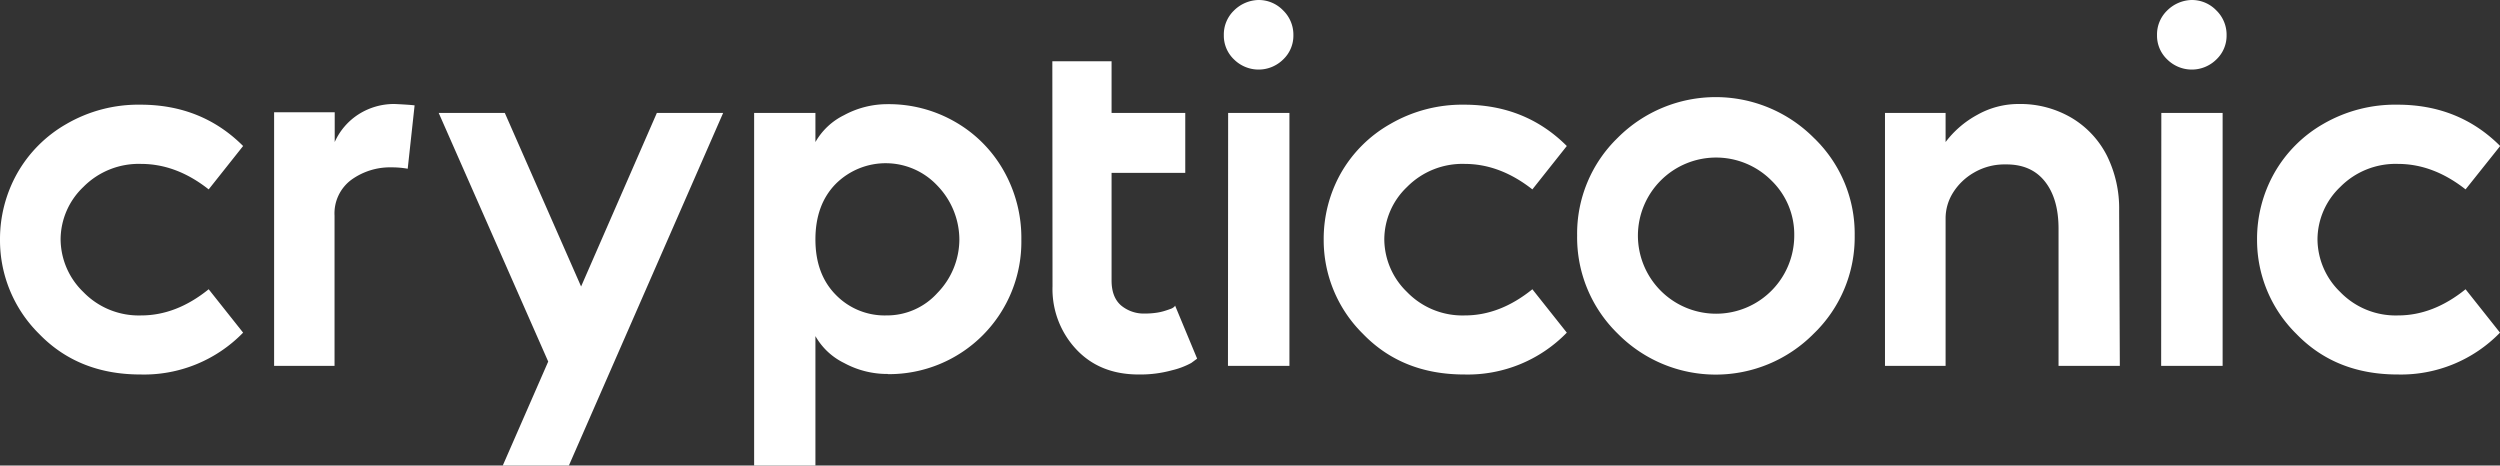
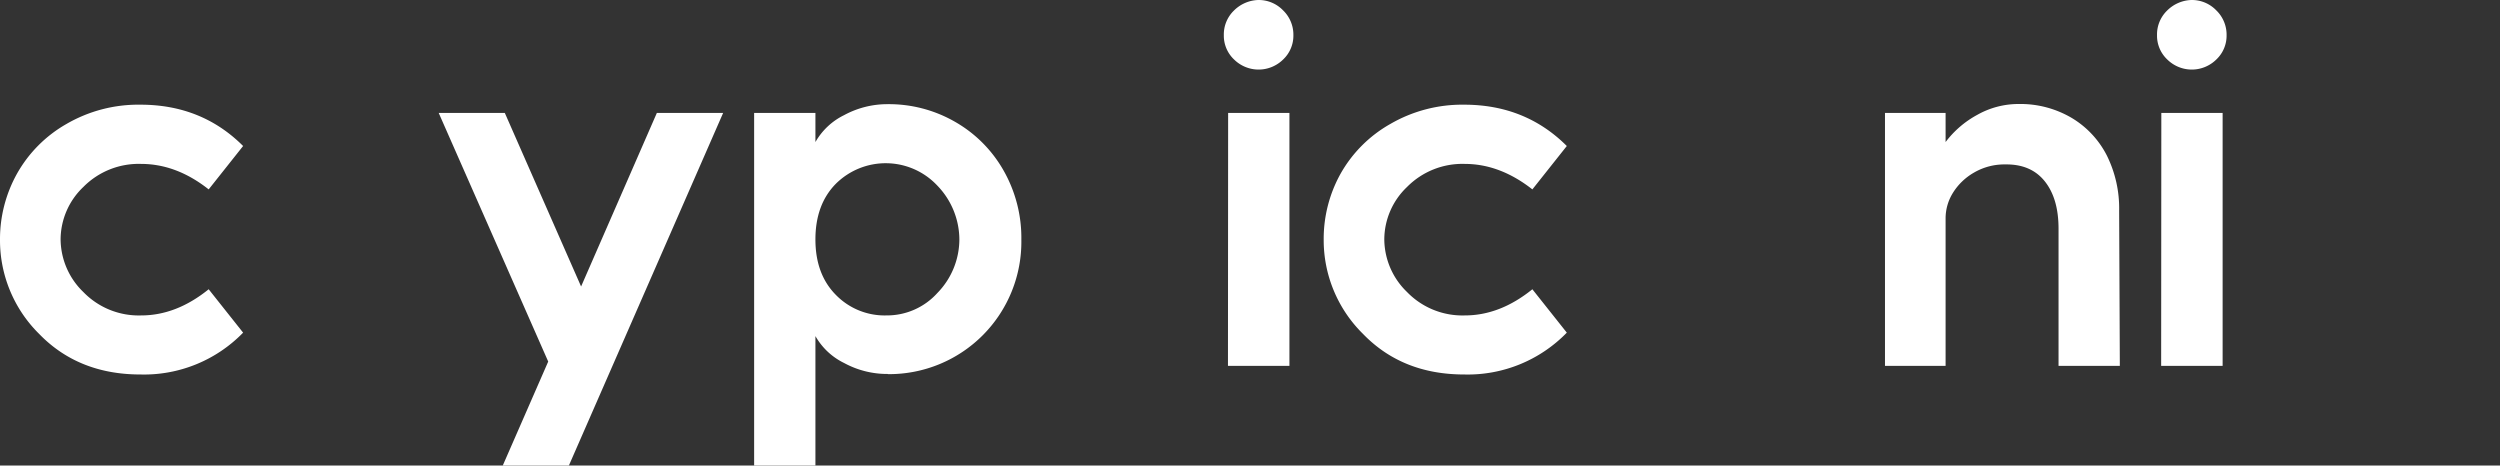
<svg xmlns="http://www.w3.org/2000/svg" viewBox="0 0 580.8 108.16">
  <rect x="0" y="0" width="580.8" height="108.16" fill="#333333" stroke="none" />
  <defs>
    <style>.cls-1{fill:#fff;}</style>
  </defs>
  <g id="Layer_2" data-name="Layer 2">
    <g id="Layer_1-2" data-name="Layer 1">
      <path class="cls-1" d="M32.64,24.32q14.24,0,23.84,9.6L48.48,44Q41,38.09,32.8,38.08a18.07,18.07,0,0,0-13.44,5.36A16.9,16.9,0,0,0,14.08,55.6a17.16,17.16,0,0,0,5.28,12.24A17.91,17.91,0,0,0,32.8,73.28q8.16,0,15.68-6.08l8,10.08A32.09,32.09,0,0,1,32.64,87Q18.24,87,9.12,77.6A30.58,30.58,0,0,1,0,55.68,31.23,31.23,0,0,1,3.92,40.4,30.45,30.45,0,0,1,15.44,28.8,33.27,33.27,0,0,1,32.64,24.32Z" />
-       <path class="cls-1" d="M91.68,24.16c2.35.11,3.89.22,4.64.32L94.72,39.2A20.83,20.83,0,0,0,91,38.88a15.36,15.36,0,0,0-9.36,2.88,9.71,9.71,0,0,0-3.92,8.32V85H63.68V26.08H77.76V33a14.84,14.84,0,0,1,5.6-6.48A15.33,15.33,0,0,1,91.68,24.16Z" />
      <path class="cls-1" d="M117.28,26.24,135,66.56l17.6-40.32H168l-35.84,81.92H116.8L127.36,84,101.92,26.24h15.36Z" />
      <path class="cls-1" d="M206.24,86.88a21,21,0,0,1-10.16-2.56,15.42,15.42,0,0,1-6.64-6.24v30.08H175.2V26.24h14.24V33a15.53,15.53,0,0,1,6.64-6.24,21.08,21.08,0,0,1,10.16-2.56,30.79,30.79,0,0,1,15.6,4.08,30.09,30.09,0,0,1,11.28,11.28,31.65,31.65,0,0,1,4.16,16.16,30.74,30.74,0,0,1-31,31.2Zm-.32-13.6a15.77,15.77,0,0,0,11.84-5.2,17.9,17.9,0,0,0,5.12-12.4,18.12,18.12,0,0,0-5.12-12.56,16.43,16.43,0,0,0-23.6-.4q-4.71,4.8-4.72,12.88t4.72,12.88A15.83,15.83,0,0,0,205.92,73.28Z" />
-       <path class="cls-1" d="M244.48,14.24h13.76v12h17.12V40.16H258.24v25q0,3.84,2.16,5.76a8.23,8.23,0,0,0,5.68,1.92,16.58,16.58,0,0,0,2.4-.16,12.32,12.32,0,0,0,1.92-.4q.8-.24,1.44-.48a2.53,2.53,0,0,0,1-.56L273,71l5.12,12.32-1.36,1a17.82,17.82,0,0,1-4.4,1.68,27.76,27.76,0,0,1-7.84,1q-9,0-14.48-5.84a20.46,20.46,0,0,1-5.52-14.64Z" />
      <path class="cls-1" d="M292.32,0a7.86,7.86,0,0,1,5.76,2.4,7.86,7.86,0,0,1,2.4,5.76,7.6,7.6,0,0,1-2.4,5.68,8.11,8.11,0,0,1-11.36,0,7.6,7.6,0,0,1-2.4-5.68,7.72,7.72,0,0,1,2.32-5.68A8.35,8.35,0,0,1,292.32,0Zm-7,26.24h14.24V85H285.28Z" />
      <path class="cls-1" d="M340.16,24.32q14.23,0,23.84,9.6L356,44q-7.53-5.91-15.68-5.92a18.07,18.07,0,0,0-13.44,5.36A16.9,16.9,0,0,0,321.6,55.6a17.16,17.16,0,0,0,5.28,12.24,17.91,17.91,0,0,0,13.44,5.44q8.16,0,15.68-6.08l8,10.08A32.09,32.09,0,0,1,340.16,87q-14.4,0-23.52-9.44a30.58,30.58,0,0,1-9.12-21.92,31.12,31.12,0,0,1,3.92-15.28A30.45,30.45,0,0,1,323,28.8,33.27,33.27,0,0,1,340.16,24.32Z" />
-       <path class="cls-1" d="M375.84,32a32.16,32.16,0,0,1,45.52,0,30.83,30.83,0,0,1,9.52,22.72,31.09,31.09,0,0,1-9.52,22.8,32,32,0,0,1-45.52,0,31.21,31.21,0,0,1-9.44-22.8A31,31,0,0,1,375.84,32Zm35.68,9.92a18.16,18.16,0,0,0-31,12.8,18.16,18.16,0,0,0,36.32,0A17.44,17.44,0,0,0,411.52,41.92Z" />
      <path class="cls-1" d="M469,24.16a23.48,23.48,0,0,1,12.24,3.2,21.57,21.57,0,0,1,8.24,8.8A27.61,27.61,0,0,1,492.32,49l.16,36H478.24V53.12q0-7-3.2-11t-9.12-3.92a14,14,0,0,0-7.36,1.92,13.84,13.84,0,0,0-4.88,4.72A11.22,11.22,0,0,0,452,50.72V85H437.92V26.24H452V33a22.86,22.86,0,0,1,7.36-6.32A19.51,19.51,0,0,1,469,24.16Z" />
      <path class="cls-1" d="M509.12,0a7.86,7.86,0,0,1,5.76,2.4,7.86,7.86,0,0,1,2.4,5.76,7.6,7.6,0,0,1-2.4,5.68,8.11,8.11,0,0,1-11.36,0,7.6,7.6,0,0,1-2.4-5.68,7.72,7.72,0,0,1,2.32-5.68A8.35,8.35,0,0,1,509.12,0Zm-7,26.24h14.24V85H502.08Z" />
-       <path class="cls-1" d="M557,24.32q14.24,0,23.84,9.6L572.8,44q-7.51-5.91-15.68-5.92a18.07,18.07,0,0,0-13.44,5.36A16.9,16.9,0,0,0,538.4,55.6a17.16,17.16,0,0,0,5.28,12.24,17.91,17.91,0,0,0,13.44,5.44q8.16,0,15.68-6.08l8,10.08A32.09,32.09,0,0,1,557,87q-14.4,0-23.52-9.44a30.58,30.58,0,0,1-9.12-21.92,31.12,31.12,0,0,1,3.92-15.28,30.45,30.45,0,0,1,11.52-11.6A33.3,33.3,0,0,1,557,24.32Z" />
    </g>
  </g>
</svg>